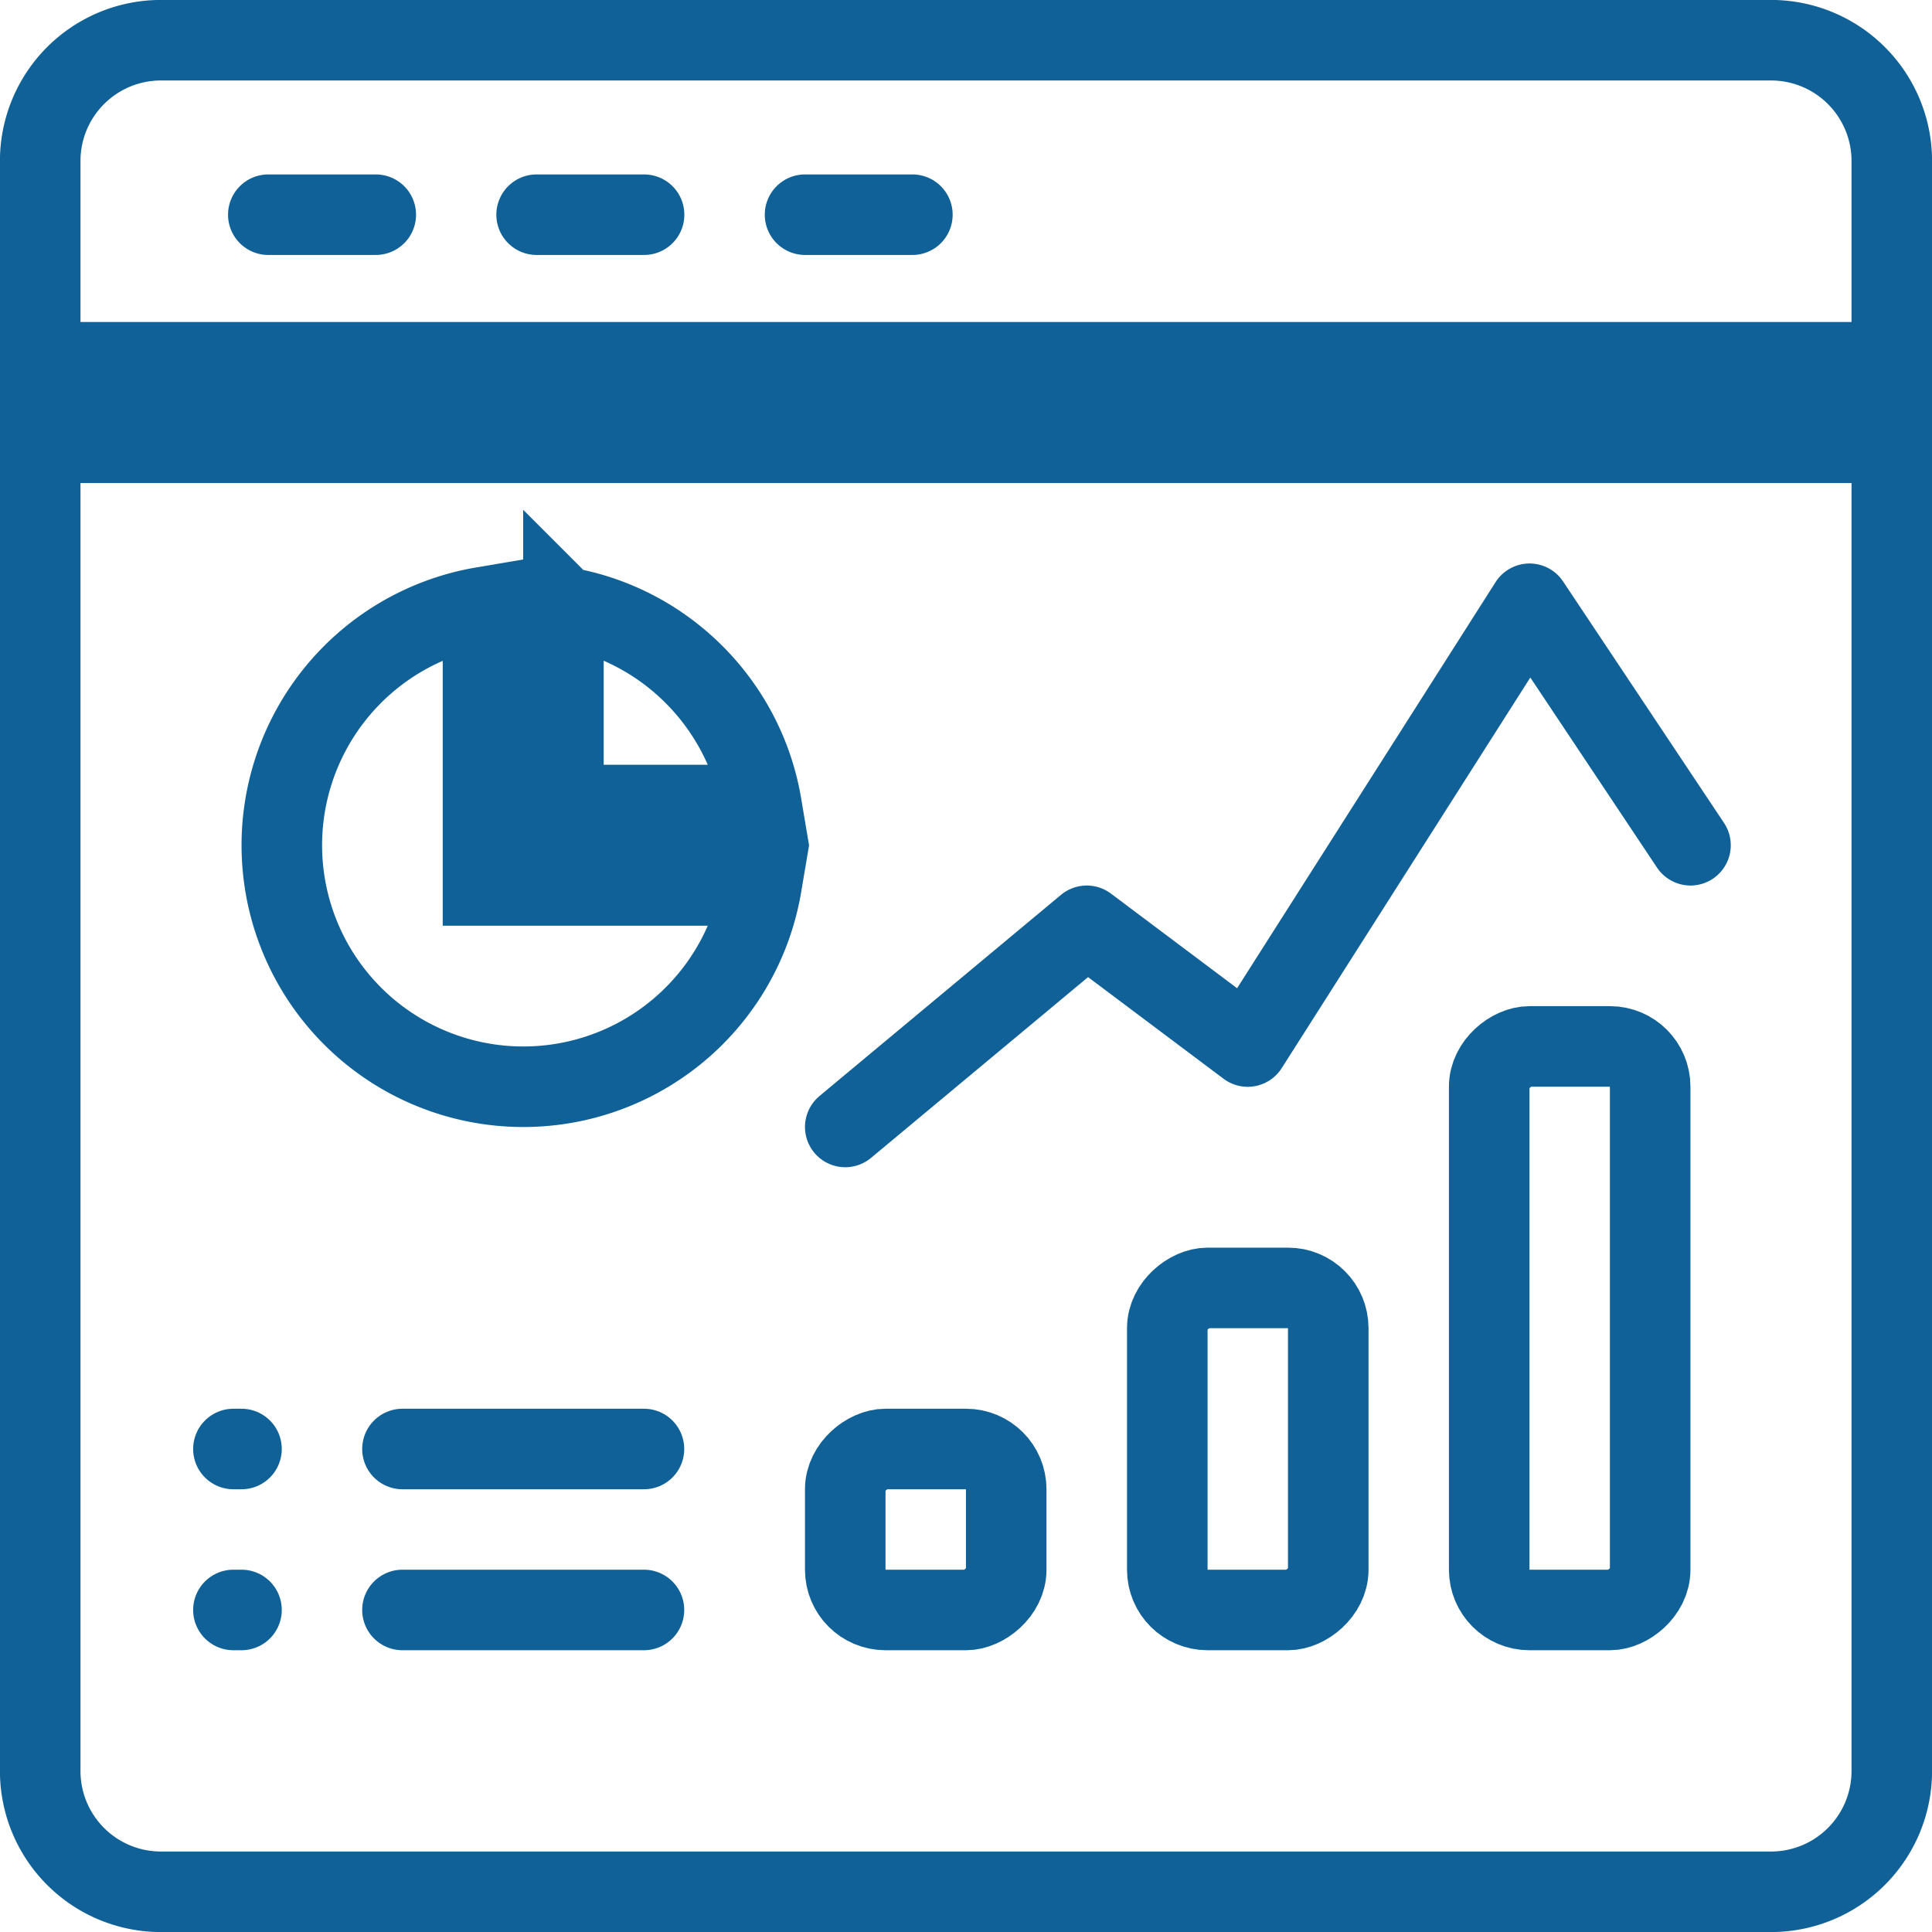
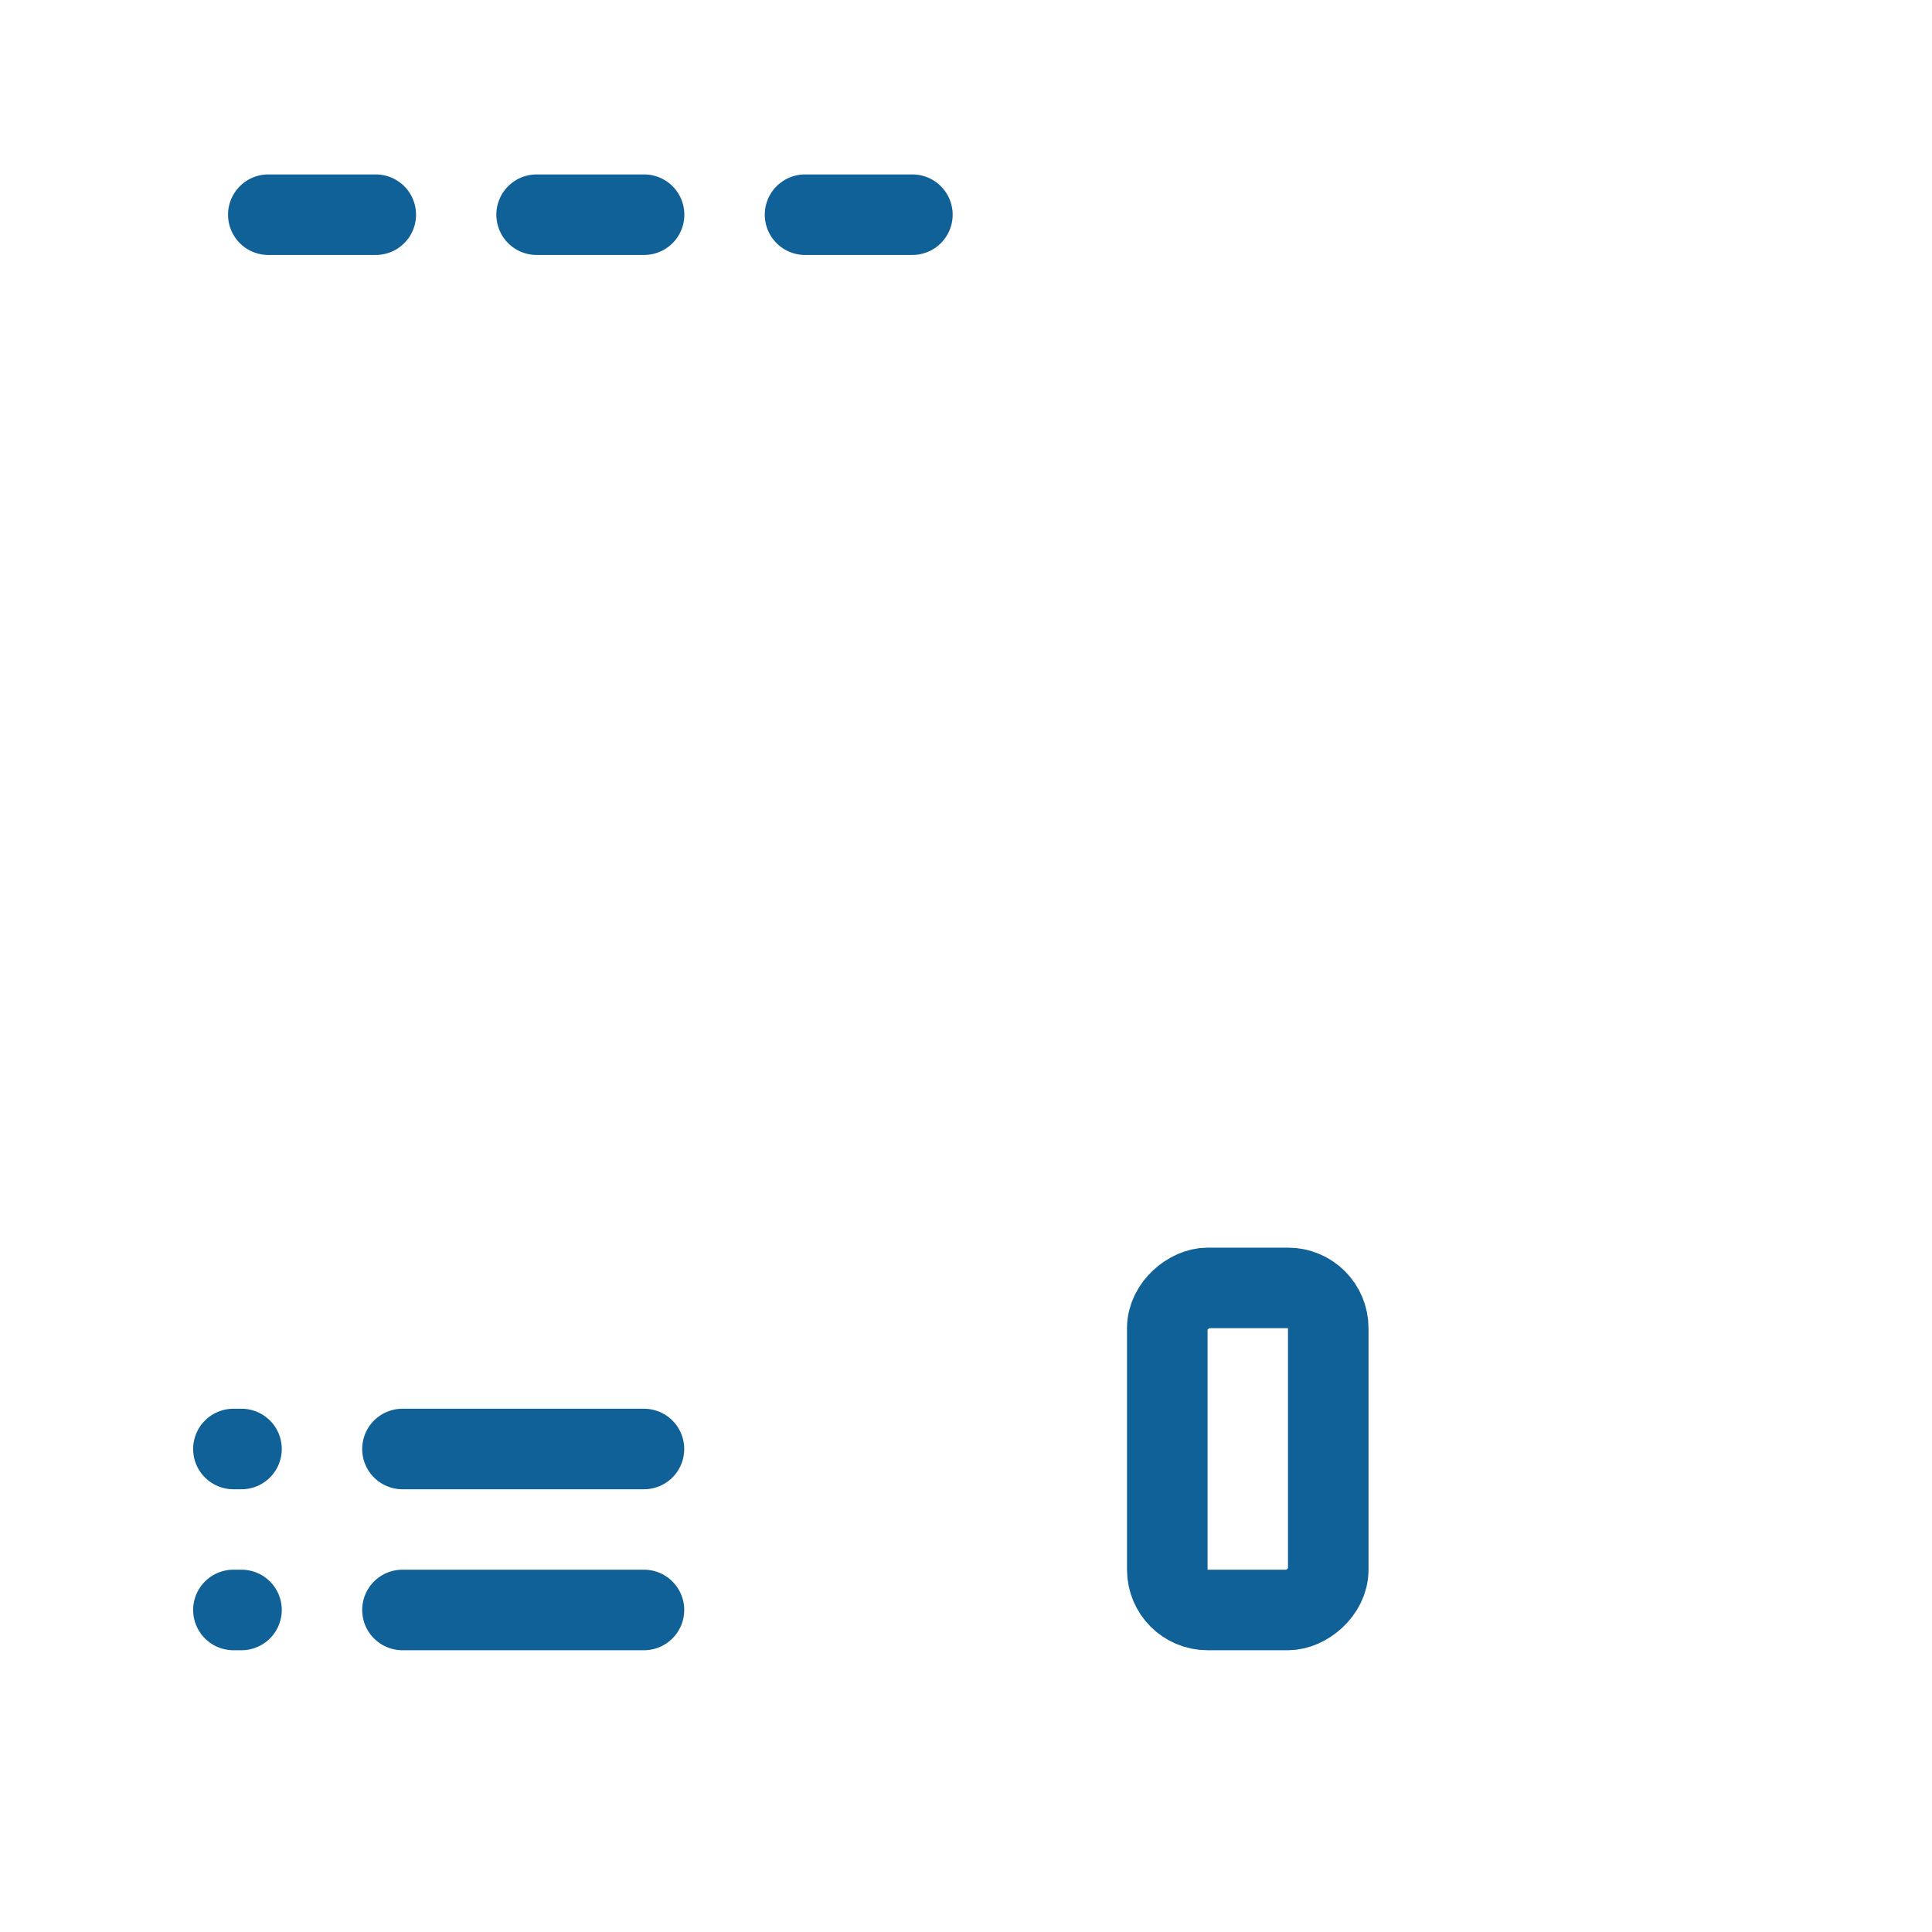
<svg xmlns="http://www.w3.org/2000/svg" width="16" height="16" fill="none">
-   <path stroke="#106197" stroke-width=".667" d="M.333 3.667h15V3h-15V1.333a1 1 0 0 1 1-1h13.334a1 1 0 0 1 1 1v13.334a1 1 0 0 1-1 1H1.333a1 1 0 0 1-1-1v-11Z" />
-   <path stroke="#106197" stroke-linecap="round" stroke-linejoin="round" stroke-width=".667" d="m7 9.333 2-1.666 1.333 1L12.667 5 14 7" />
-   <rect width="4.667" height="1.333" x="12.333" y="13.333" stroke="#106197" stroke-width=".667" rx=".333" transform="rotate(-90 12.333 13.333)" />
  <rect width="2.667" height="1.333" x="9.667" y="13.333" stroke="#106197" stroke-width=".667" rx=".333" transform="rotate(-90 9.667 13.333)" />
-   <rect width="1.333" height="1.333" x="7" y="13.333" stroke="#106197" stroke-width=".667" rx=".333" transform="rotate(-90 7 13.333)" />
  <path stroke="#106197" stroke-linecap="round" stroke-width=".667" d="M3.333 12h2M2 12h-.067M3.333 13.333h2M2 13.333h-.067M4.444 1.778h.89M2.222 1.778h.89M6.667 1.778h.889" />
-   <path stroke="#106197" stroke-width=".667" d="M4 7v.333h2.306A2 2 0 1 1 4 5.028V7Zm.667-1.972c.837.14 1.498.801 1.639 1.639h-1.64v-1.64Z" />
</svg>